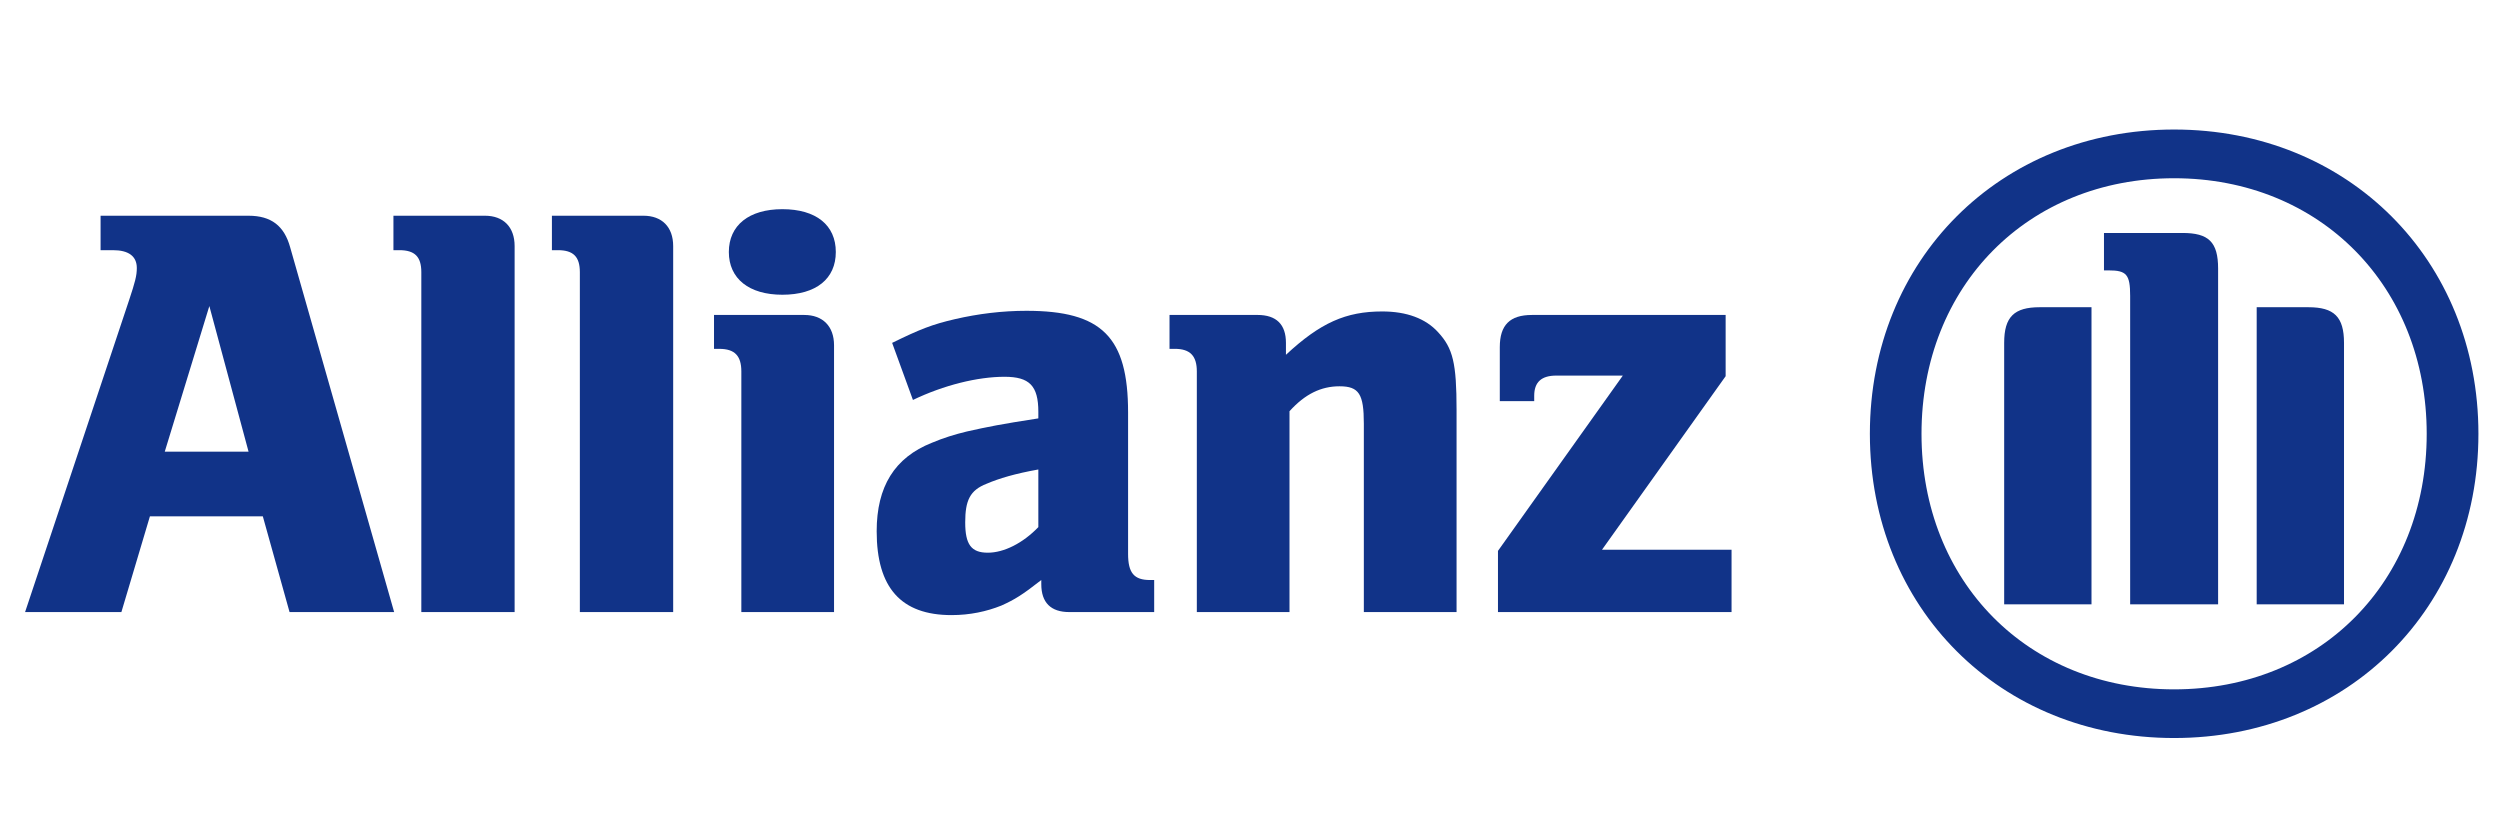
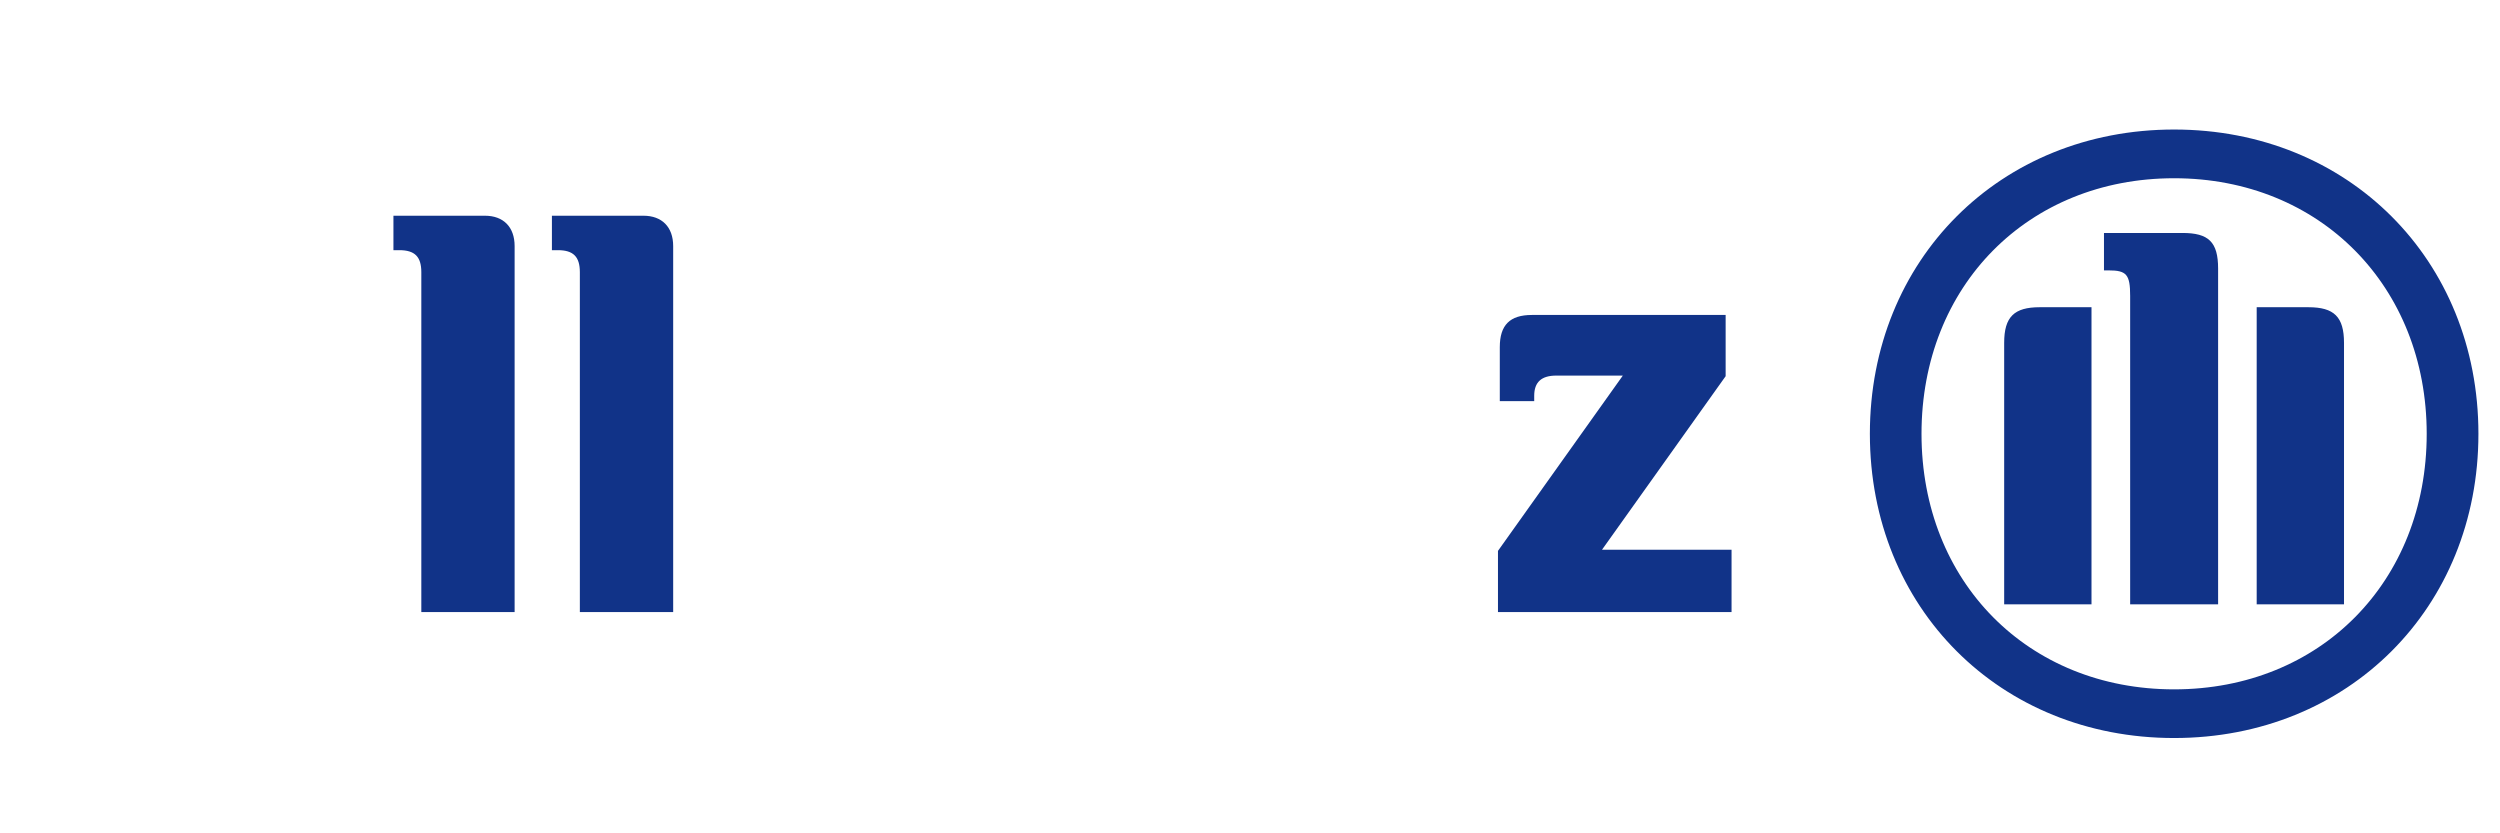
<svg xmlns="http://www.w3.org/2000/svg" version="1.1" id="svg7737" x="0px" y="0px" width="595.275px" height="198.425px" viewBox="214.363 99.788 595.275 198.425" enable-background="new 214.363 99.788 595.275 198.425" xml:space="preserve">
-   <path id="path12981" fill="#113388" d="M273.546,207.333h-19.953l10.616-34.669L273.546,207.333z M243.266,245.531l6.792-22.793  h26.887l6.364,22.793h24.906l-24.768-86.882c-1.411-5.091-4.521-7.493-9.9-7.493h-35.234v8.202h2.966  c3.68,0,5.662,1.424,5.662,4.251c0,1.844-0.427,3.393-1.837,7.644l-24.769,74.279H243.266z" />
  <path id="path12985" fill="#113388" d="M336.899,245.529v-87.151c0-4.547-2.684-7.224-7.066-7.224h-21.79v8.202h1.411  c3.675,0,5.23,1.562,5.23,5.236v80.938H336.899z" />
  <path id="path12989" fill="#113388" d="M374.653,245.529v-87.151c0-4.547-2.689-7.224-7.079-7.224h-21.795v8.202h1.424  c3.674,0,5.229,1.562,5.229,5.236v80.938H374.653z" />
-   <path id="path12993" fill="#113388" d="M413.377,159.792c0-6.377-4.665-10.196-12.729-10.196c-7.92,0-12.741,3.819-12.741,10.196  c0,6.364,4.821,10.176,12.741,10.176C408.712,169.968,413.377,166.156,413.377,159.792 M412.956,245.526v-63.532  c0-4.513-2.69-7.21-7.073-7.21h-21.508v8.07h1.28c3.674,0,5.229,1.692,5.229,5.374v57.299H412.956z" />
-   <path id="path12997" fill="#113388" d="M461.602,211.575v13.726c-3.688,3.833-8.208,6.09-12.033,6.09  c-3.963,0-5.38-1.977-5.38-7.212c0-5.242,1.134-7.657,5.098-9.205C452.253,213.701,456.084,212.566,461.602,211.575   M431.743,195.021c7.361-3.536,15.418-5.518,21.796-5.518c5.938,0,8.063,2.126,8.063,8.346v1.562  c-9.067,1.403-11.895,1.975-16.98,3.11c-2.979,0.715-5.662,1.556-8.346,2.689c-8.93,3.536-13.168,10.465-13.168,21.08  c0,13.444,5.799,19.96,17.827,19.96c4.389,0,8.352-0.86,11.882-2.277c3.129-1.41,4.959-2.525,9.487-6.075v0.984  c0,4.391,2.271,6.646,6.66,6.646h20.221v-7.631H488.2c-3.811,0-5.229-1.692-5.229-6.227v-33.685  c0-17.958-6.233-24.191-24.198-24.191c-5.806,0-11.469,0.709-16.979,1.975c-5.519,1.28-8.353,2.408-15.005,5.662L431.743,195.021z" />
-   <path id="path13001" fill="#113388" d="M521.406,245.529v-47.824c3.693-4.088,7.506-5.938,11.908-5.938  c4.65,0,5.793,1.85,5.793,8.91v44.852h22.078v-48.106c0-11.174-0.853-14.704-4.401-18.536c-2.959-3.261-7.493-4.94-13.293-4.94  c-8.642,0-14.73,2.683-22.932,10.321v-2.835c0-4.382-2.257-6.653-6.784-6.653h-20.937v8.07h1.259c3.675,0,5.243,1.7,5.243,5.38  v57.298H521.406z" />
  <path id="path13005" fill="#113388" d="M626.666,230.685h-30.851l29.44-41.322v-14.579h-46.146c-5.229,0-7.63,2.414-7.63,7.644  v12.879h8.194v-1.279c0-3.242,1.713-4.809,5.243-4.809h15.857l-29.729,41.74v14.567h55.619V230.685z" />
  <path id="path13009" fill="#113388" d="M742.517,243.691V163.75c0-6.364-2.269-8.49-8.495-8.49h-18.681v8.91h1.122  c4.265,0,5.112,0.991,5.112,6.083v73.439H742.517z M751.703,243.691h20.792v-62.259c0-6.22-2.375-8.49-8.477-8.49h-12.315V243.691z   M712.369,243.691v-70.75h-12.315c-6.083,0-8.478,2.271-8.478,8.49v62.259H712.369z M792.185,203.083  c0,35.233-25.365,60.848-60.146,60.848c-34.8,0-60.146-25.614-60.146-60.848c0-35.231,25.346-60.854,60.146-60.854  C766.82,142.229,792.185,167.988,792.185,203.083 M804.5,203.083c0-41.459-31.015-72.454-72.461-72.454  c-41.46,0-72.441,30.995-72.441,72.454c0,41.46,30.981,72.436,72.441,72.436C773.486,275.519,804.5,244.543,804.5,203.083" />
  <script />
</svg>